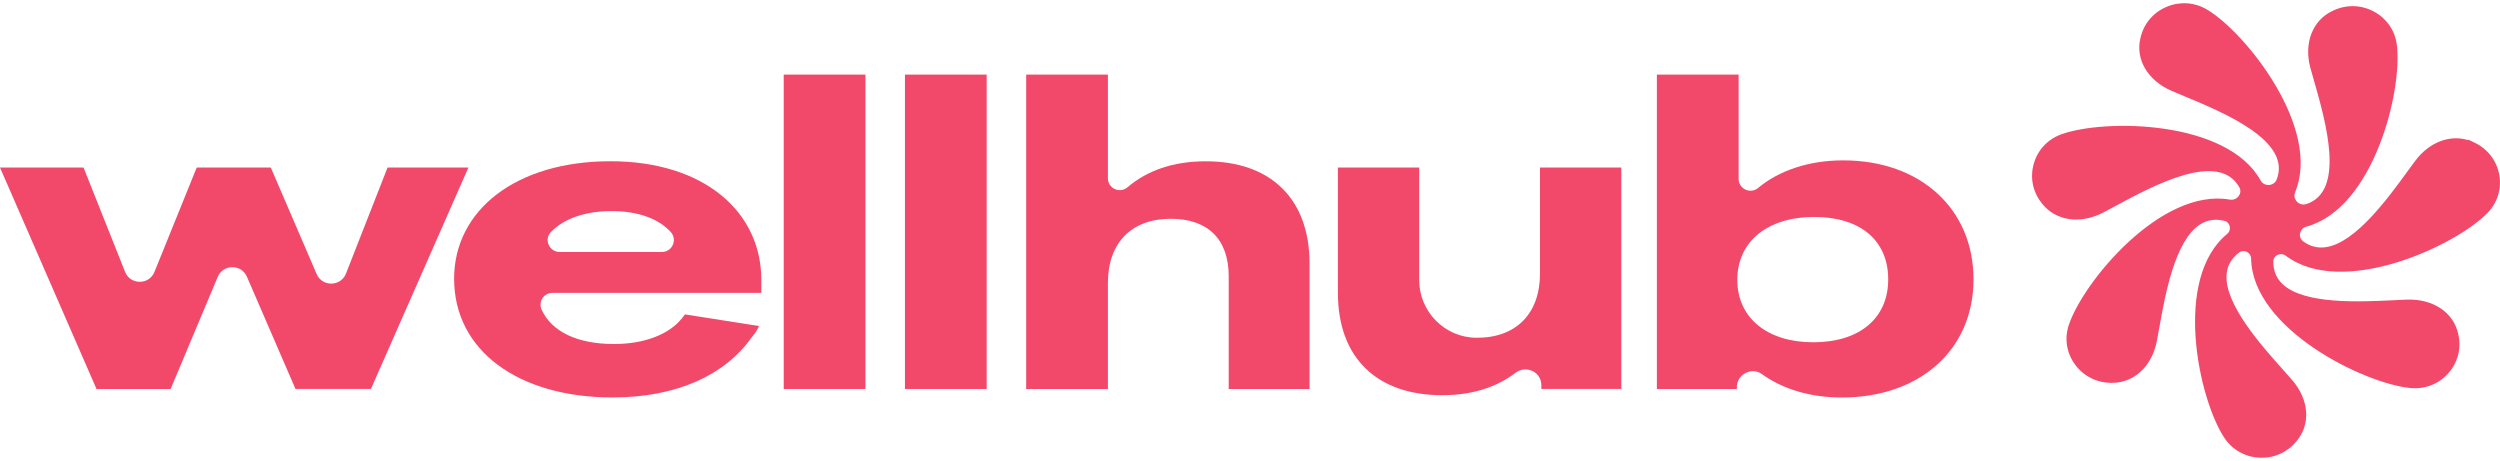
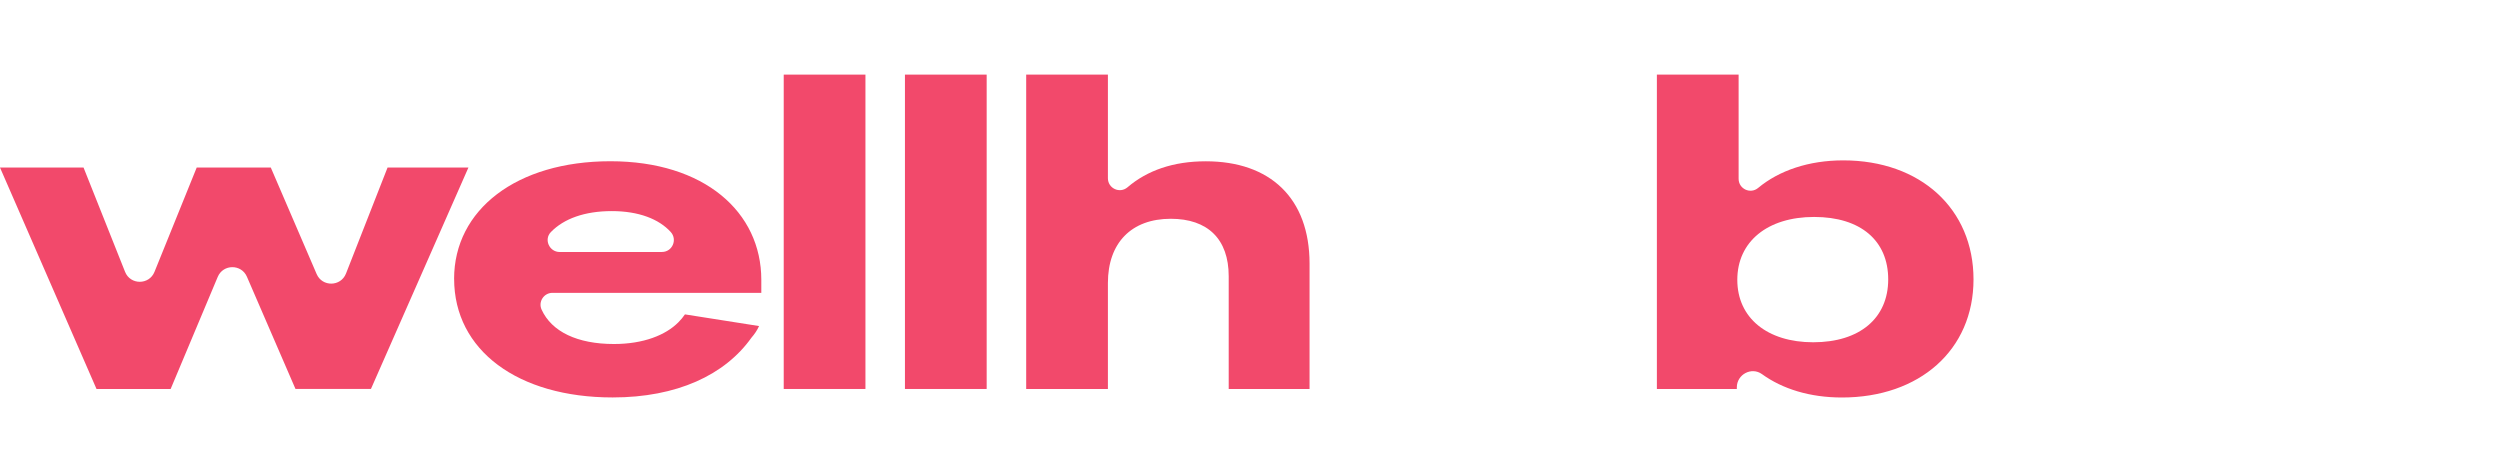
<svg xmlns="http://www.w3.org/2000/svg" width="141" height="26" viewBox="0 0 141 26" fill="none">
  <title>Wellhub Logo</title>
-   <path d="M128.484 14.365L128.499 14.36C128.638 14.307 128.795 14.331 128.914 14.42C132.094 16.822 138.458 13.892 140.294 12.013C140.856 11.437 141.097 10.657 140.961 9.869C140.821 9.079 140.326 8.421 139.6 8.062L139.198 7.867L139.212 7.905C138.174 7.58 137.014 8.016 136.231 9.057C136.091 9.24 135.937 9.452 135.769 9.683C134.682 11.177 132.863 13.68 131.195 13.938C130.724 14.01 130.301 13.904 129.898 13.613C129.74 13.497 129.674 13.29 129.737 13.109L129.742 13.095C129.796 12.941 129.913 12.828 130.052 12.791C133.893 11.777 135.52 5.067 135.178 2.506C135.073 1.714 134.604 1.039 133.896 0.656C133.183 0.271 132.355 0.244 131.62 0.584L131.569 0.608C130.438 1.126 129.93 2.412 130.301 3.81C130.36 4.031 130.433 4.282 130.511 4.554C131.178 6.886 132.292 10.789 130.077 11.51C129.859 11.579 129.625 11.498 129.5 11.317L129.486 11.295C129.395 11.165 129.381 10.996 129.442 10.85C130.951 7.25 126.682 1.853 124.477 0.54C123.786 0.128 122.963 0.068 122.216 0.377C121.464 0.685 120.924 1.311 120.734 2.092L120.721 2.145C120.428 3.342 121.129 4.537 122.465 5.118C122.677 5.212 122.924 5.313 123.19 5.424C125.469 6.371 129.278 7.956 128.399 10.139C128.323 10.327 128.125 10.445 127.903 10.433C127.735 10.423 127.583 10.332 127.508 10.192C125.618 6.759 118.672 6.691 116.245 7.58C115.488 7.857 114.929 8.457 114.707 9.226C114.484 9.999 114.641 10.804 115.141 11.442L115.173 11.483C115.937 12.457 117.32 12.661 118.614 11.992C118.819 11.886 119.051 11.76 119.305 11.623C121.488 10.447 125.144 8.479 126.301 10.57C126.394 10.736 126.367 10.948 126.233 11.095L126.218 11.112C126.104 11.233 125.937 11.288 125.774 11.259C121.884 10.572 117.491 15.897 116.68 18.33C116.426 19.089 116.553 19.899 117.024 20.549C117.495 21.202 118.233 21.58 119.044 21.592H119.095C119.095 21.592 119.119 21.592 119.129 21.592C120.36 21.592 121.368 20.657 121.642 19.253C121.686 19.026 121.732 18.769 121.784 18.487C122.111 16.651 122.658 13.577 124.077 12.664C124.489 12.399 124.944 12.329 125.466 12.457C125.615 12.493 125.732 12.623 125.754 12.777L125.762 12.818C125.784 12.958 125.727 13.1 125.61 13.196C122.533 15.726 124.006 22.51 125.454 24.695C125.896 25.363 126.611 25.77 127.42 25.813C127.466 25.816 127.513 25.818 127.561 25.818C128.321 25.818 129.024 25.49 129.515 24.895L129.542 24.862C130.333 23.91 130.228 22.532 129.278 21.436C129.127 21.262 128.953 21.067 128.763 20.853C127.513 19.455 125.422 17.113 125.583 15.446C125.63 14.96 125.859 14.567 126.287 14.242C126.416 14.143 126.602 14.133 126.748 14.218C126.878 14.292 126.958 14.432 126.963 14.589C127.039 18.549 133.329 21.64 135.962 21.886C136.765 21.961 137.535 21.662 138.072 21.067C138.614 20.467 138.826 19.672 138.655 18.887L138.643 18.831C138.382 17.627 137.237 16.853 135.769 16.897C135.537 16.904 135.273 16.918 134.985 16.933C133.105 17.024 129.957 17.181 128.736 16.022C128.379 15.685 128.211 15.266 128.216 14.738C128.216 14.572 128.326 14.425 128.489 14.367L128.484 14.365Z" fill="#F2496B" />
  <path d="M0 9.45H4.712L7.053 15.33C7.35 16.079 8.411 16.082 8.713 15.334L11.094 9.45H15.273L17.858 15.455C18.173 16.189 19.22 16.174 19.514 15.428L21.858 9.45H26.419L20.921 21.937H16.665L13.926 15.607C13.613 14.885 12.586 14.889 12.28 15.616L9.624 21.94H5.444L0 9.45Z" fill="#F2496B" />
  <path d="M25.611 15.73C25.611 11.83 29.133 9.094 34.427 9.094C39.721 9.094 42.938 11.956 42.938 15.782V16.516H31.16C30.672 16.516 30.343 17.021 30.547 17.464C31.113 18.702 32.554 19.402 34.628 19.402C36.3 19.402 37.541 18.896 38.251 18.187C38.403 18.035 38.53 17.883 38.631 17.731L42.811 18.389C42.71 18.617 42.558 18.845 42.381 19.046C40.886 21.15 38.177 22.416 34.554 22.416C29.209 22.416 25.613 19.756 25.613 15.728L25.611 15.73ZM37.333 14.211C37.919 14.211 38.222 13.515 37.828 13.083C37.163 12.354 36.027 11.906 34.503 11.906C32.979 11.906 31.798 12.334 31.068 13.09C30.663 13.508 30.983 14.213 31.567 14.213H37.336L37.333 14.211Z" fill="#F2496B" />
  <path d="M44.202 4.208H48.811V21.938H44.202V4.208Z" fill="#F2496B" />
  <path d="M51.039 4.208H55.648V21.938H51.039V4.208Z" fill="#F2496B" />
  <path d="M57.877 4.208H62.486V10.054C62.486 10.627 63.157 10.936 63.593 10.562C64.701 9.613 66.175 9.097 68.008 9.097C71.631 9.097 73.859 11.173 73.859 14.872V21.938H69.299V15.581C69.299 13.478 68.109 12.339 66.032 12.339C63.804 12.339 62.486 13.706 62.486 15.961V21.94H57.877V4.208Z" fill="#F2496B" />
-   <path d="M75.458 16.516V9.45H80.043V15.793C80.043 17.572 81.472 19.029 83.251 19.049C85.491 19.074 86.856 17.702 86.856 15.427V9.448H91.441V21.935H86.932V21.725C86.932 20.973 86.073 20.573 85.475 21.027C84.401 21.846 83.019 22.289 81.334 22.289C77.687 22.289 75.458 20.212 75.458 16.514V16.516Z" fill="#F2496B" />
  <path d="M97.957 21.848V21.938H93.448V4.208H98.058V10.085C98.058 10.654 98.72 10.965 99.158 10.6C100.333 9.622 102.007 9.045 103.96 9.045C108.317 9.045 111.306 11.782 111.306 15.758C111.306 19.734 108.267 22.419 103.884 22.419C102.076 22.419 100.53 21.936 99.376 21.101C98.785 20.674 97.957 21.117 97.957 21.846V21.848ZM102.264 19.304C104.898 19.304 106.495 17.937 106.495 15.758C106.495 13.578 104.949 12.236 102.316 12.236C99.682 12.236 97.984 13.63 97.984 15.782C97.984 17.935 99.68 19.304 102.264 19.304Z" fill="#F2496B" />
</svg>